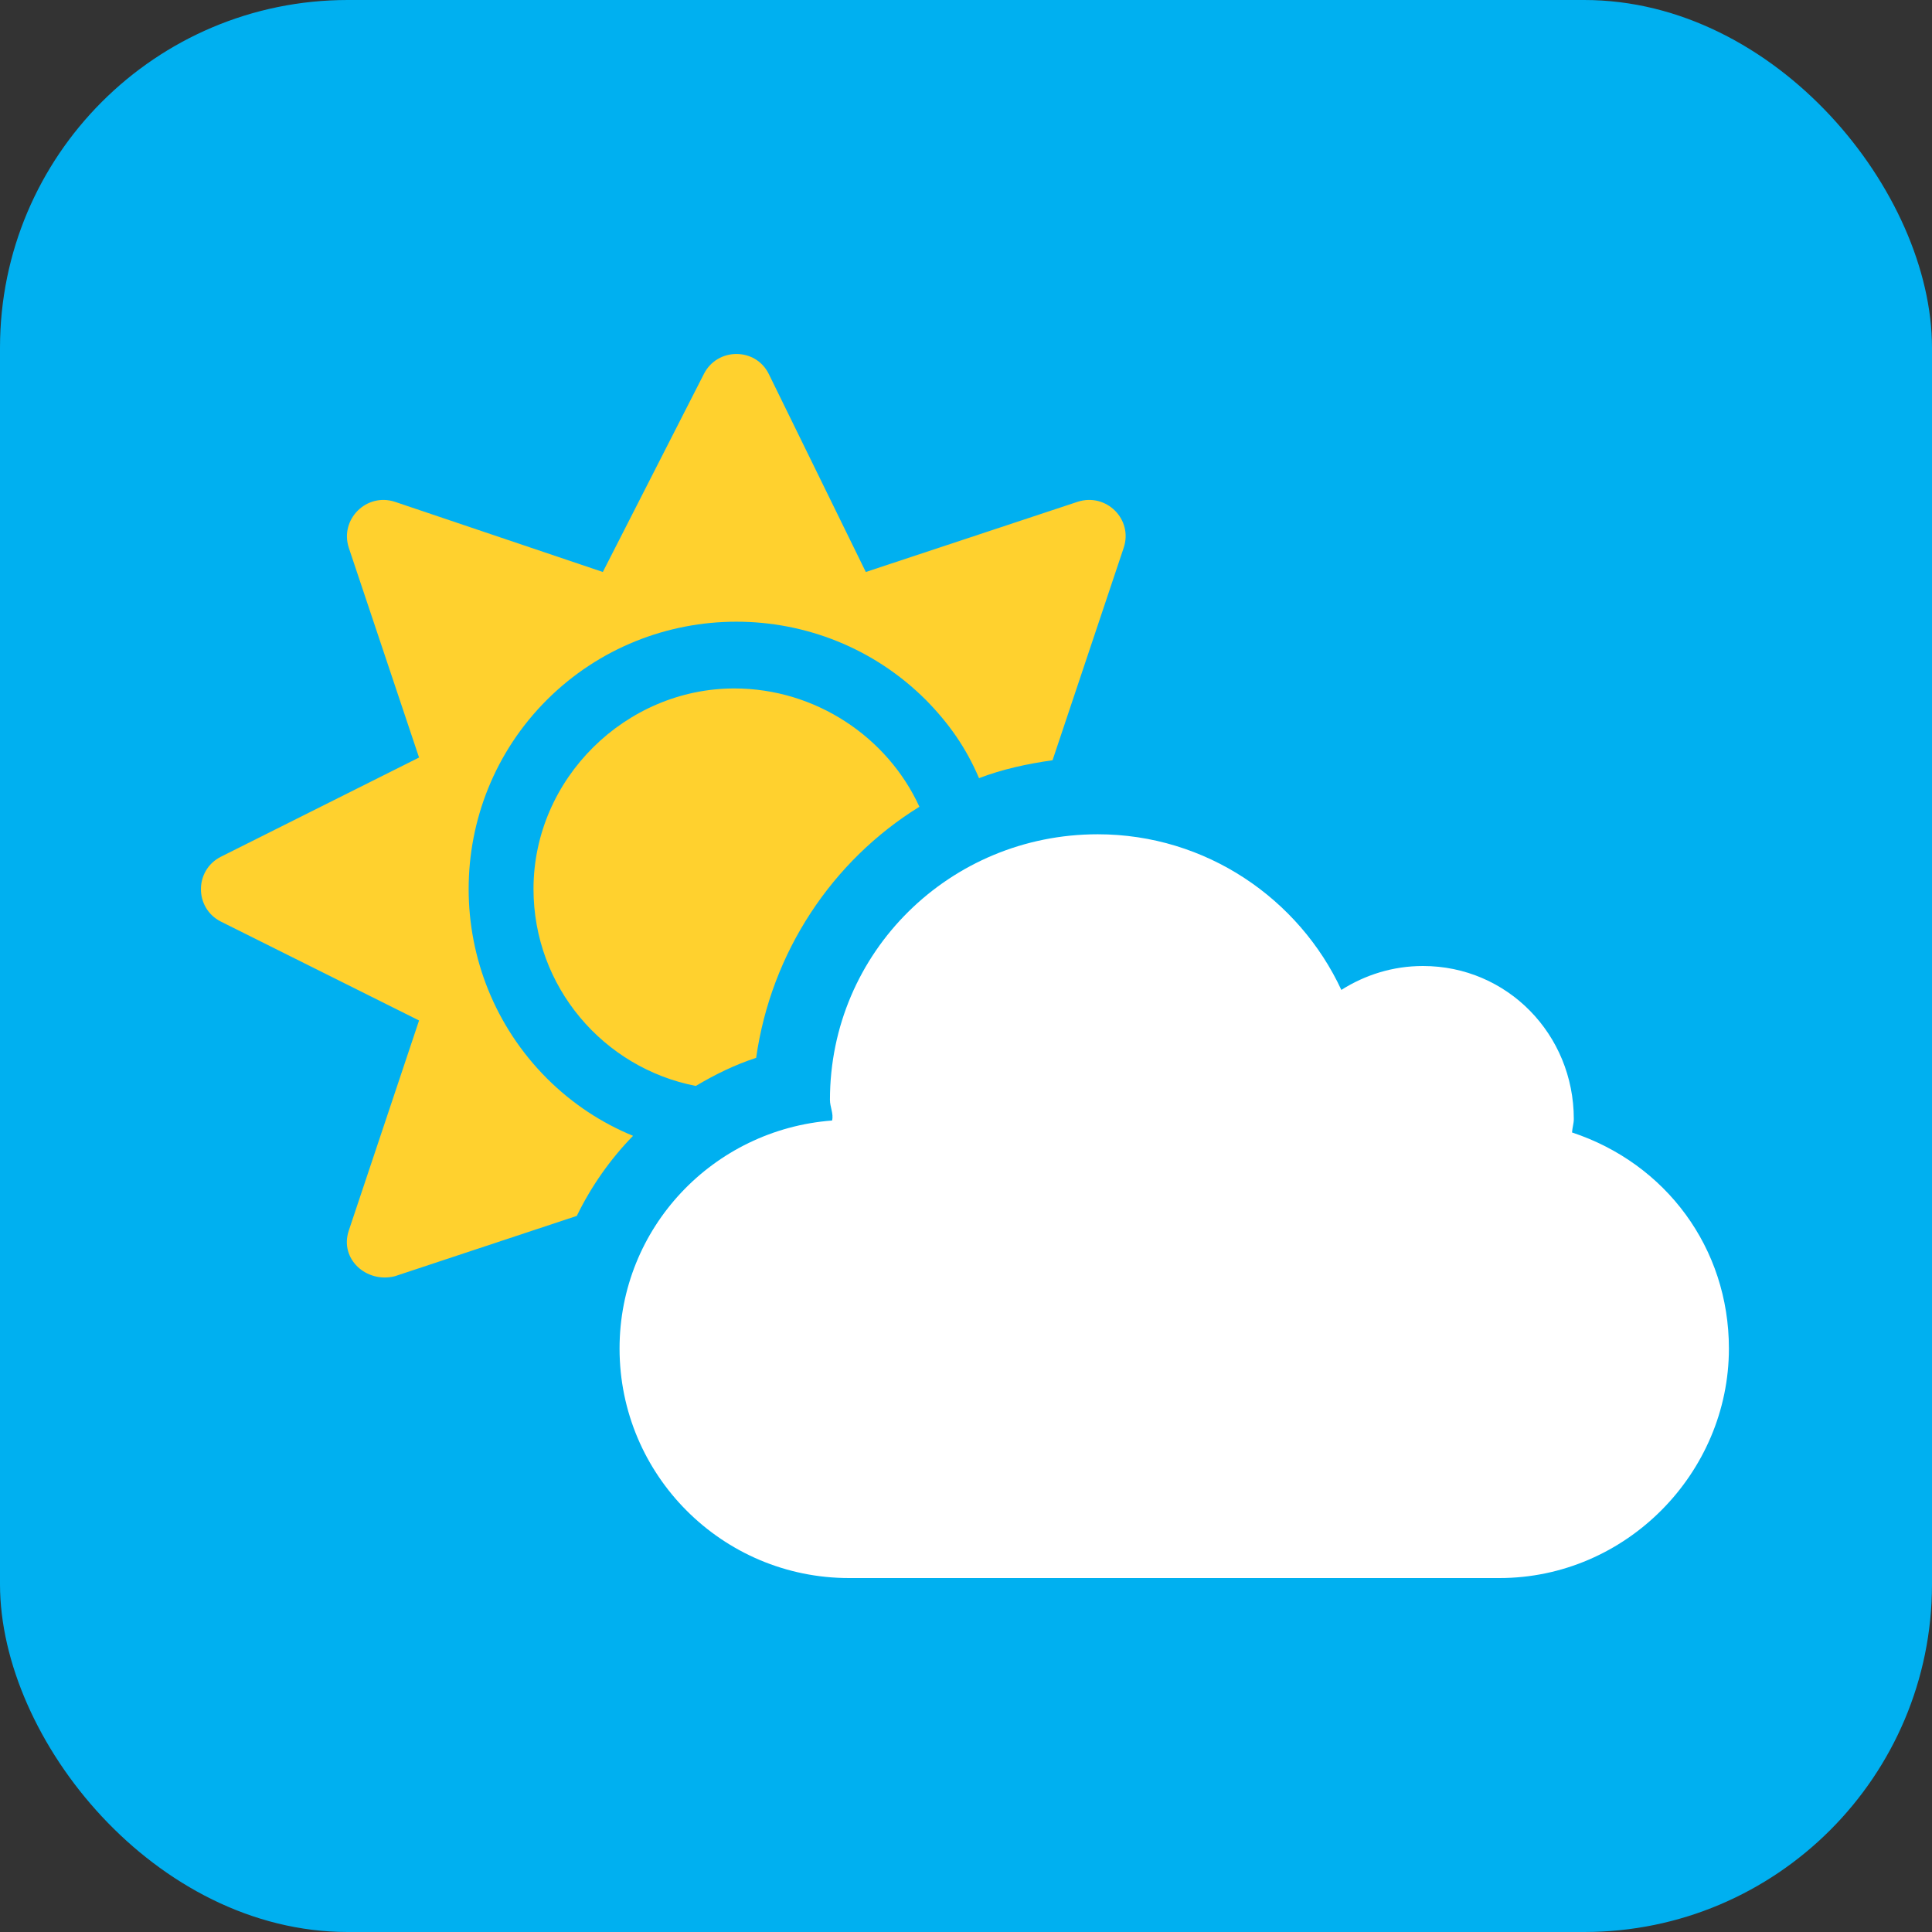
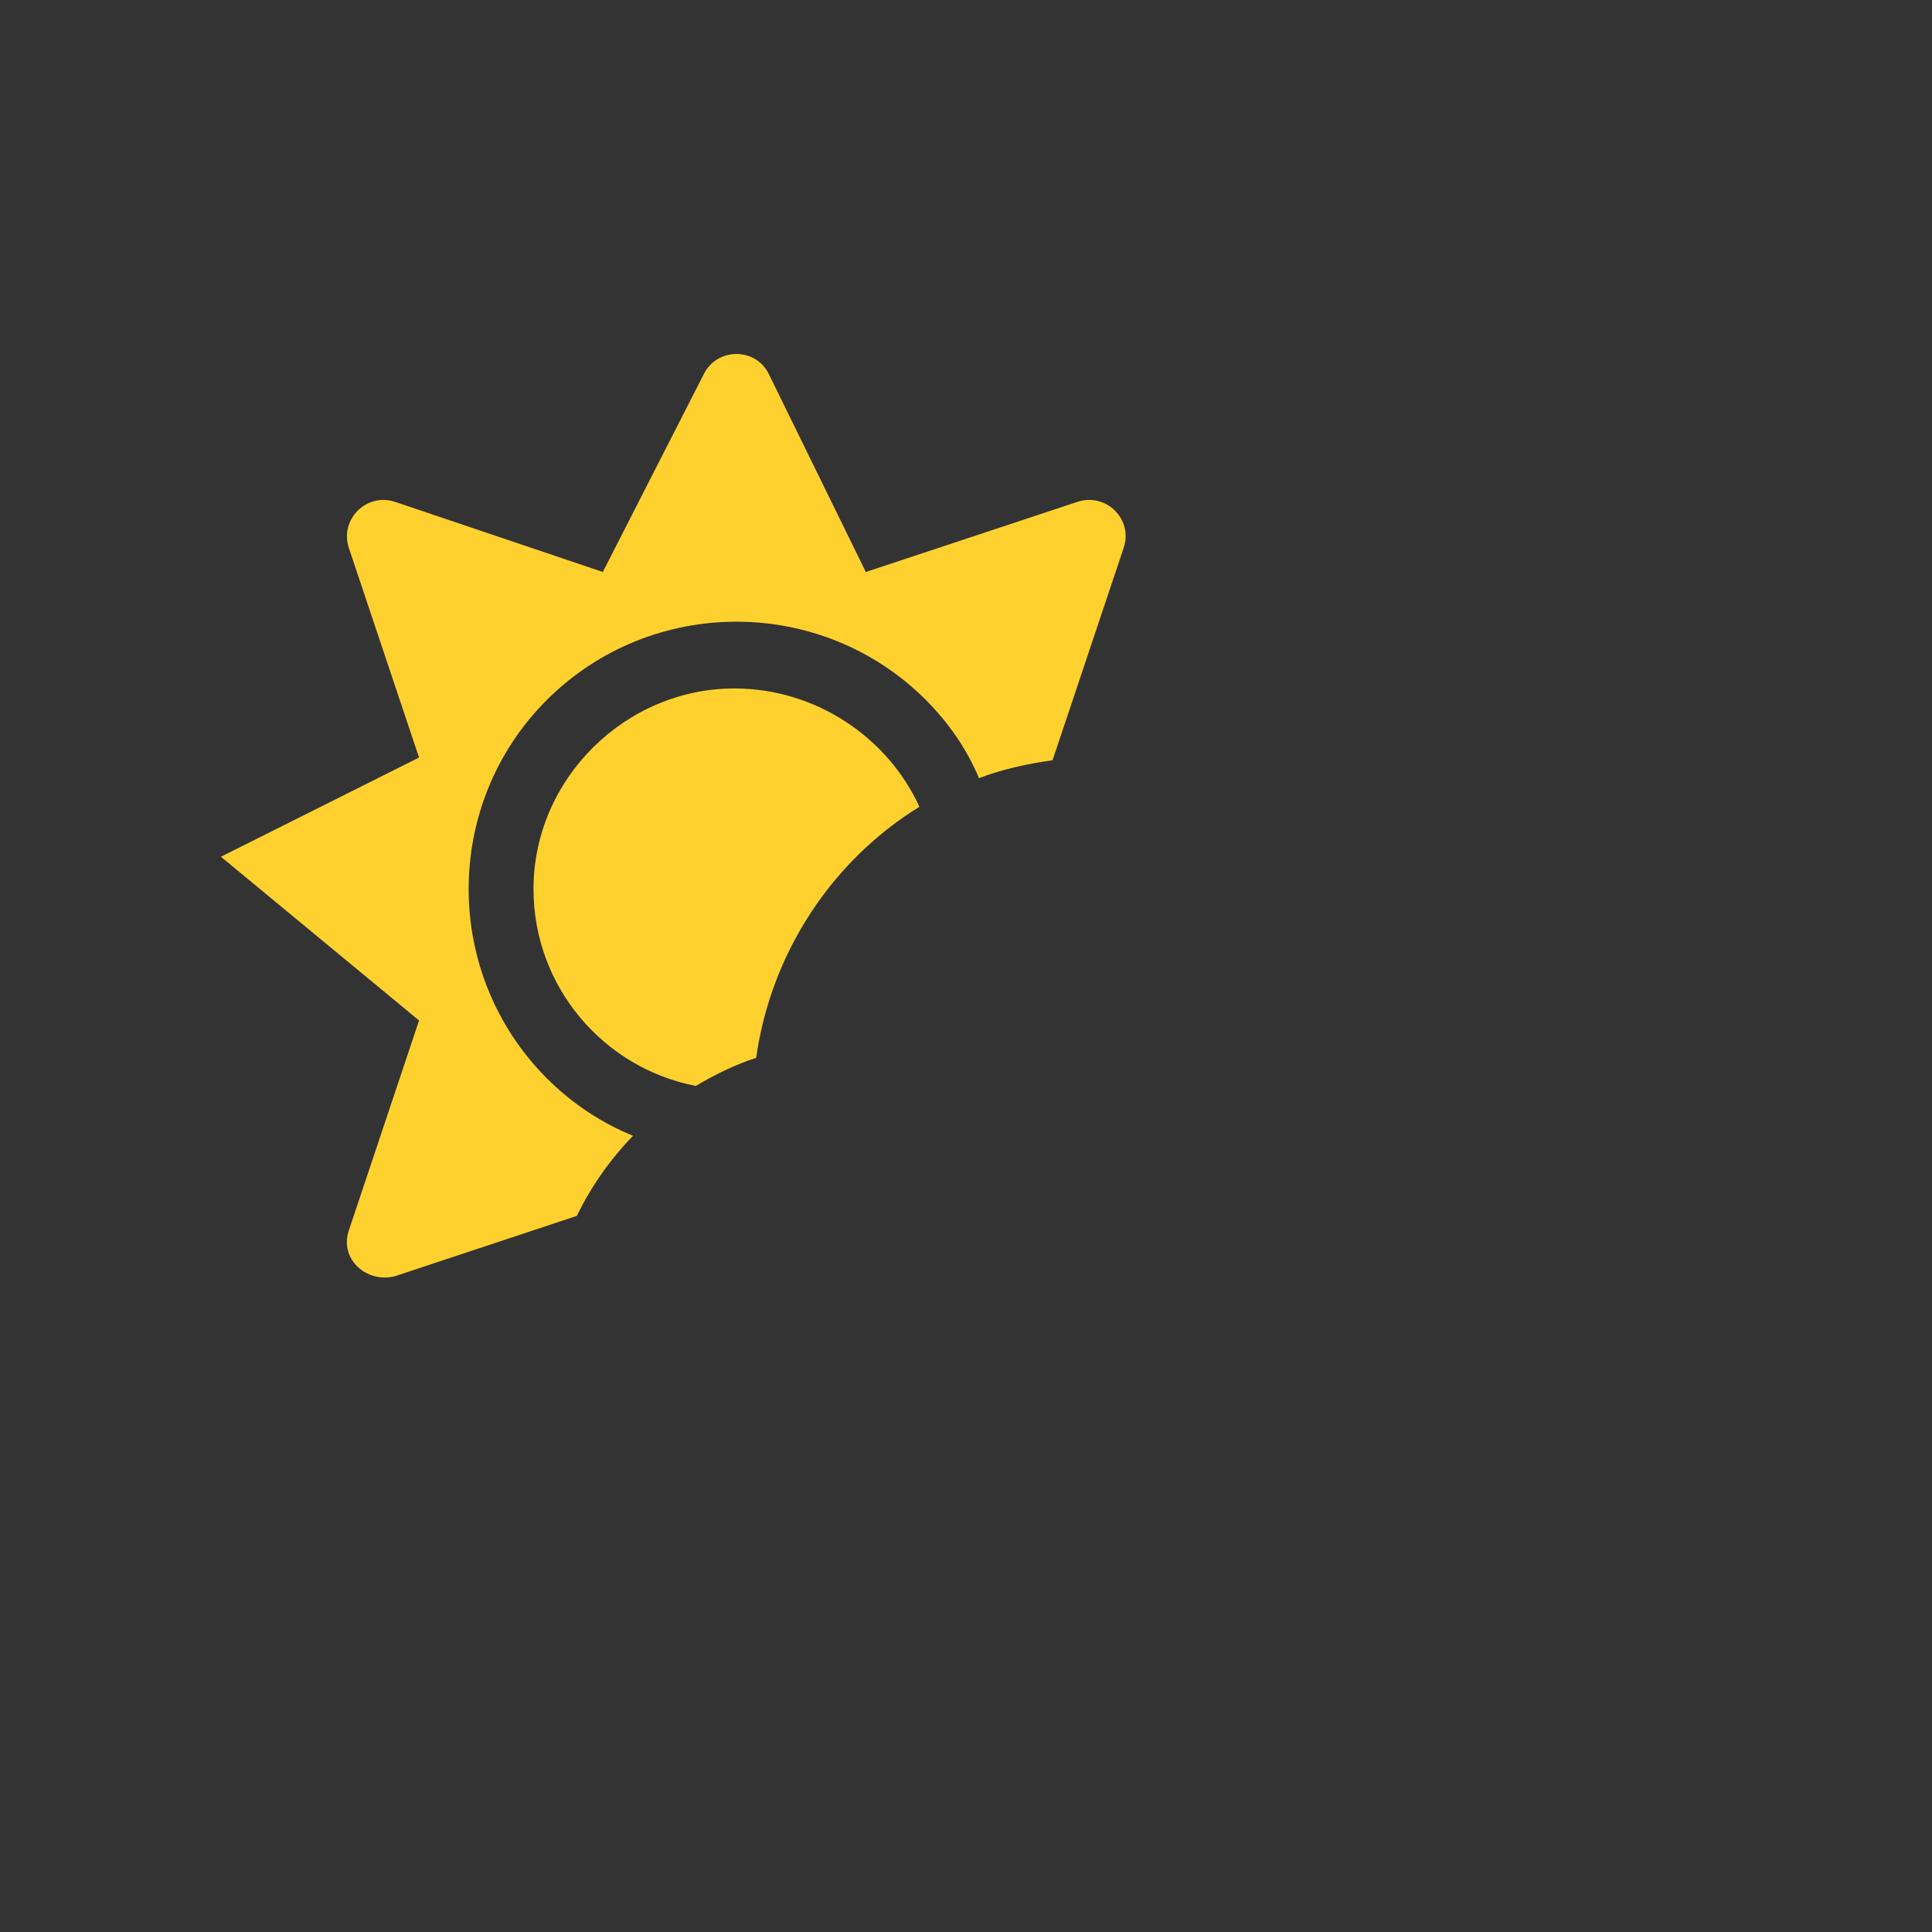
<svg xmlns="http://www.w3.org/2000/svg" width="50" height="50" viewBox="0 0 50 50" fill="none">
  <rect x="0" y="0" width="50" height="50" fill="#333333" stroke="none" />
-   <rect width="50" height="50" rx="9" fill="#00B0F0" />
-   <path d="M44.744 34.9C44.744 38.123 42.083 40.84 38.804 40.84H21.974C18.695 40.84 16.034 38.179 16.034 34.9C16.034 31.768 18.463 29.231 21.534 28.999C21.578 28.824 21.479 28.65 21.479 28.465C21.479 24.637 24.588 21.591 28.409 21.591C31.217 21.591 33.622 23.269 34.714 25.619C35.325 25.232 36.044 25 36.826 25C39.007 25 40.73 26.771 40.73 28.96C40.73 29.076 40.692 29.184 40.684 29.308C43.11 30.111 44.744 32.295 44.744 34.9Z" fill="white" />
-   <path d="M14.153 27.908C11.454 25.202 11.454 20.811 14.153 18.113C16.86 15.415 21.257 15.415 23.96 18.113C24.556 18.717 25.005 19.357 25.337 20.139C25.941 19.907 26.583 19.768 27.24 19.675L29.081 14.177C29.328 13.443 28.632 12.747 27.89 12.986L22.407 14.803L19.895 9.677C19.555 8.989 18.565 8.989 18.217 9.677L15.601 14.803L10.218 12.986C9.483 12.747 8.787 13.443 9.027 14.177L10.845 19.605L5.717 22.172C5.028 22.52 5.028 23.503 5.717 23.851L10.845 26.41L9.027 31.846C8.779 32.581 9.483 33.214 10.218 33.029L14.928 31.467C15.3 30.702 15.795 29.998 16.383 29.395C15.577 29.065 14.816 28.57 14.153 27.908ZM13.807 23.008C13.807 25.537 15.617 27.64 18.007 28.104C18.502 27.81 19.02 27.555 19.569 27.377C19.957 24.641 21.541 22.271 23.794 20.879C22.971 19.079 21.108 17.817 19.004 17.817C16.195 17.817 13.807 20.149 13.807 23.008Z" fill="#FFD12E" />
+   <path d="M14.153 27.908C11.454 25.202 11.454 20.811 14.153 18.113C16.86 15.415 21.257 15.415 23.96 18.113C24.556 18.717 25.005 19.357 25.337 20.139C25.941 19.907 26.583 19.768 27.24 19.675L29.081 14.177C29.328 13.443 28.632 12.747 27.89 12.986L22.407 14.803L19.895 9.677C19.555 8.989 18.565 8.989 18.217 9.677L15.601 14.803L10.218 12.986C9.483 12.747 8.787 13.443 9.027 14.177L10.845 19.605L5.717 22.172L10.845 26.41L9.027 31.846C8.779 32.581 9.483 33.214 10.218 33.029L14.928 31.467C15.3 30.702 15.795 29.998 16.383 29.395C15.577 29.065 14.816 28.57 14.153 27.908ZM13.807 23.008C13.807 25.537 15.617 27.64 18.007 28.104C18.502 27.81 19.02 27.555 19.569 27.377C19.957 24.641 21.541 22.271 23.794 20.879C22.971 19.079 21.108 17.817 19.004 17.817C16.195 17.817 13.807 20.149 13.807 23.008Z" fill="#FFD12E" />
</svg>